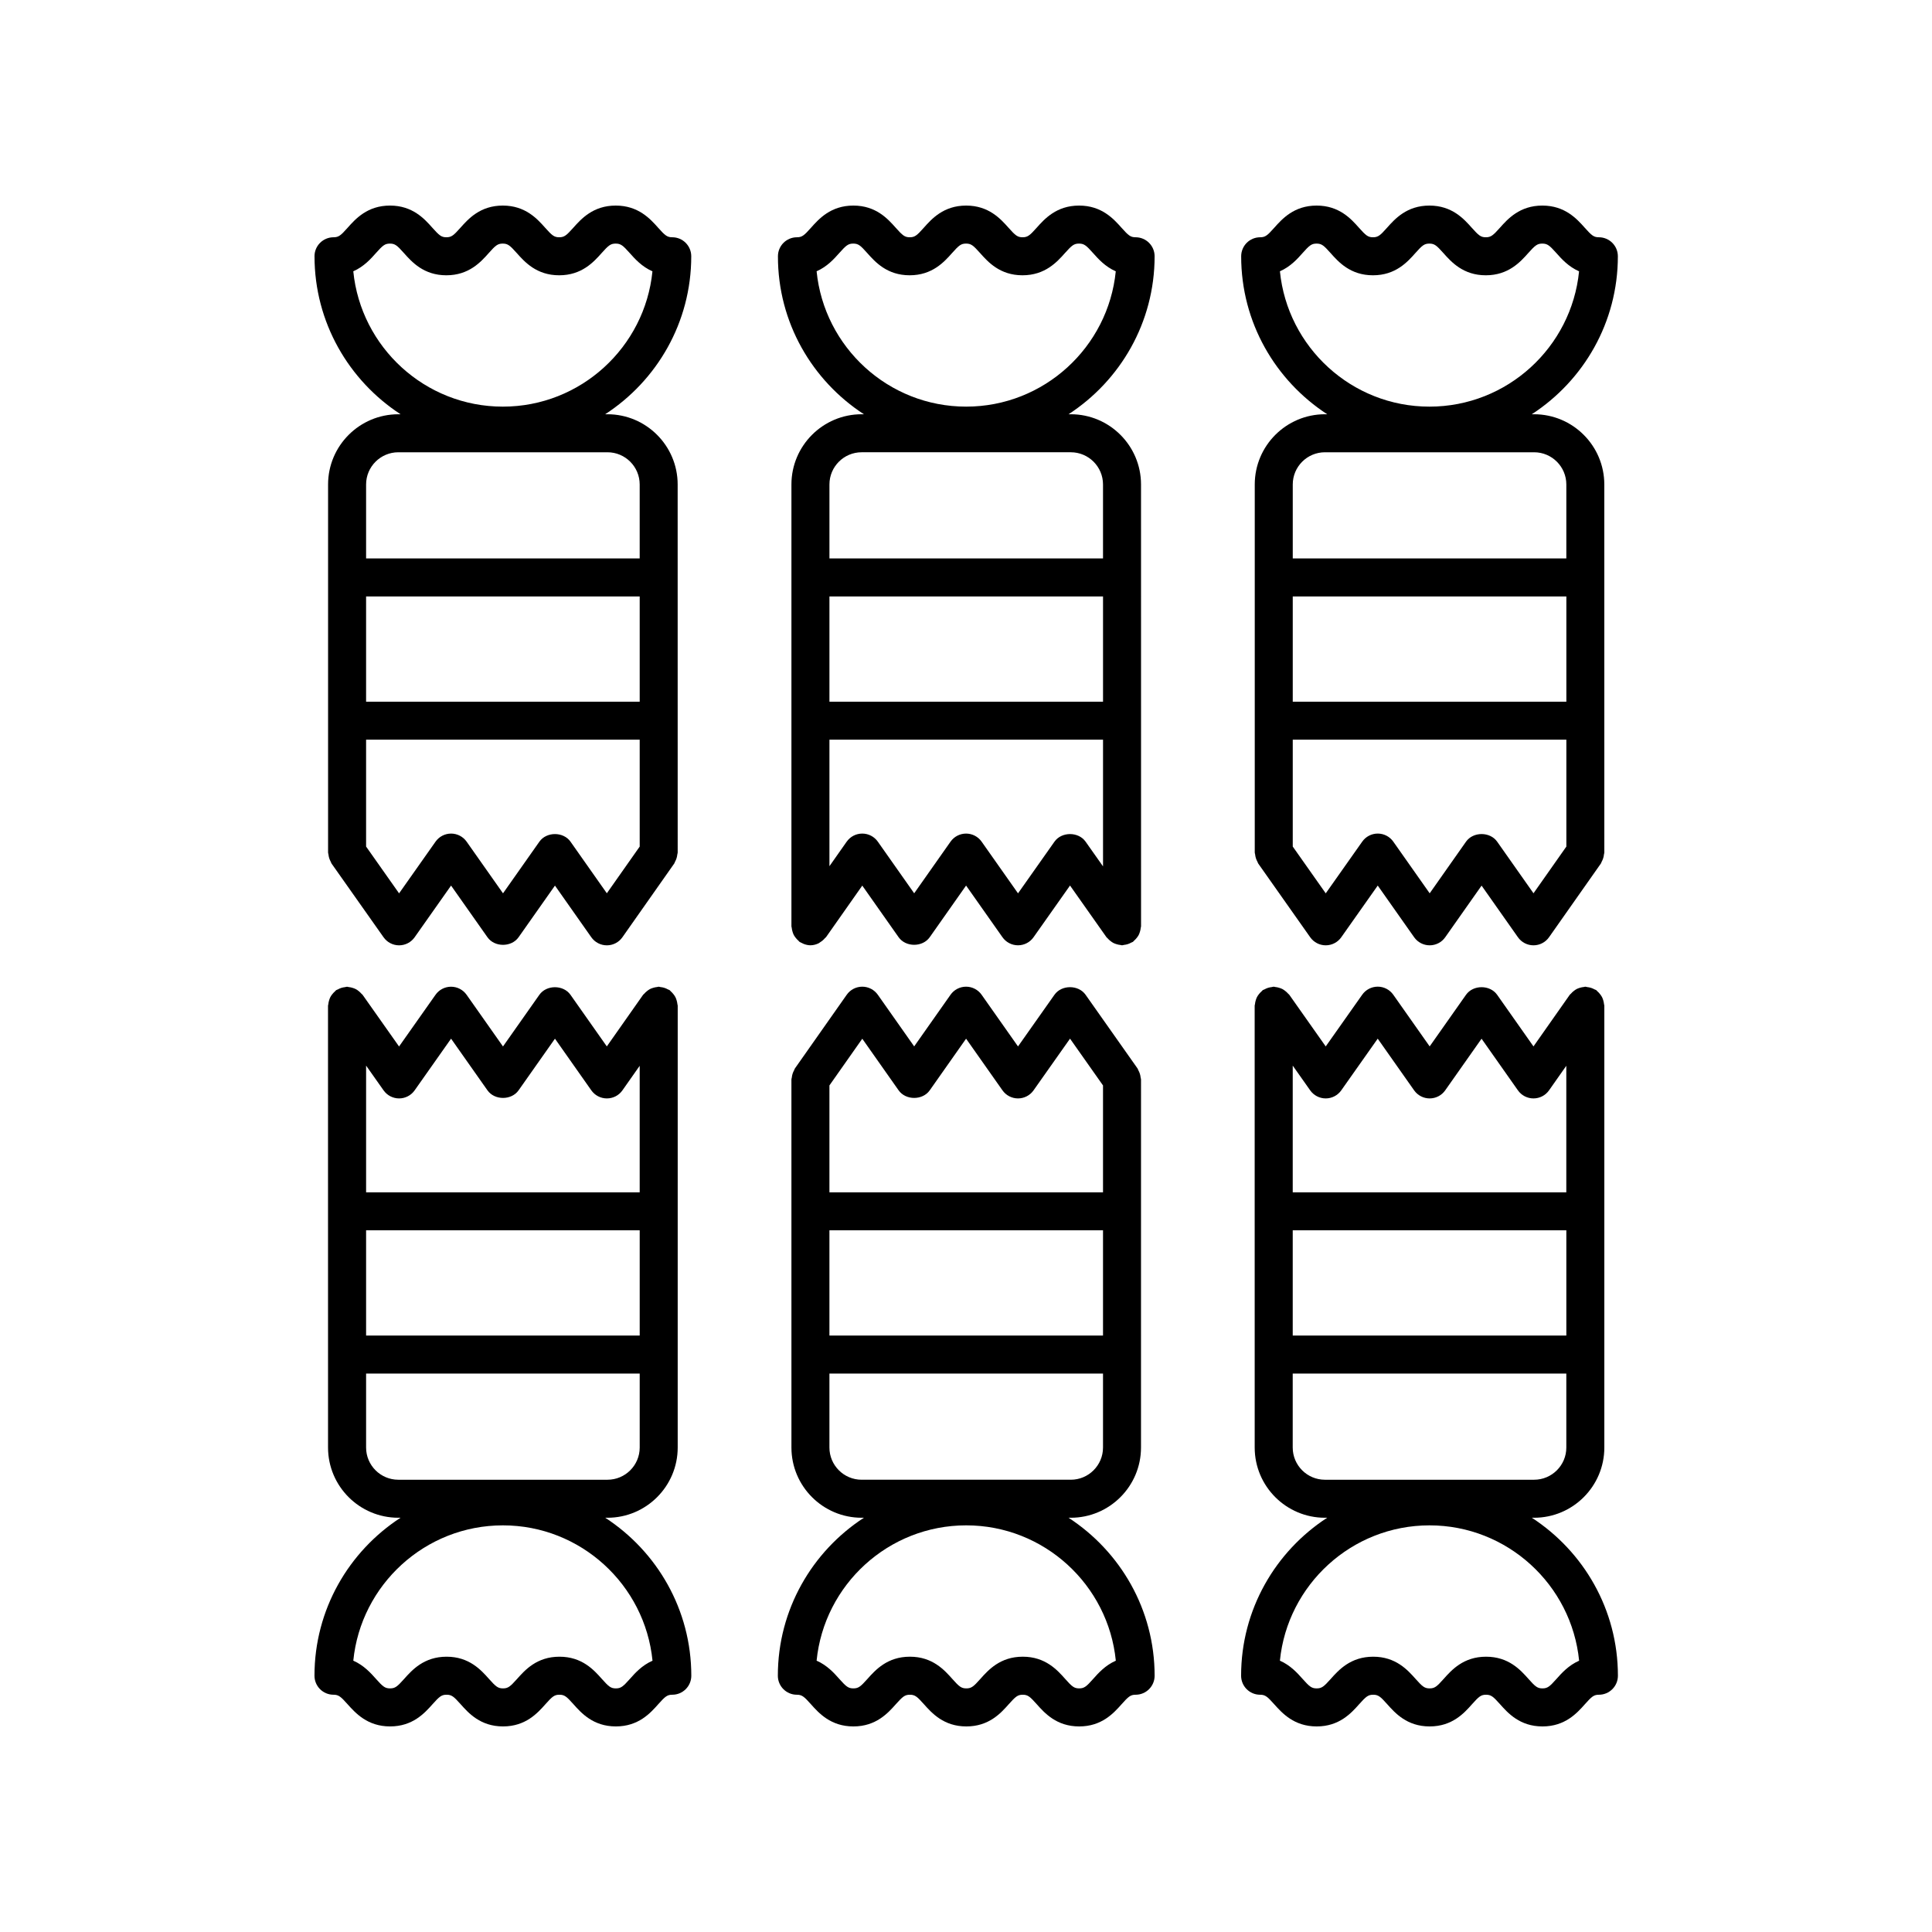
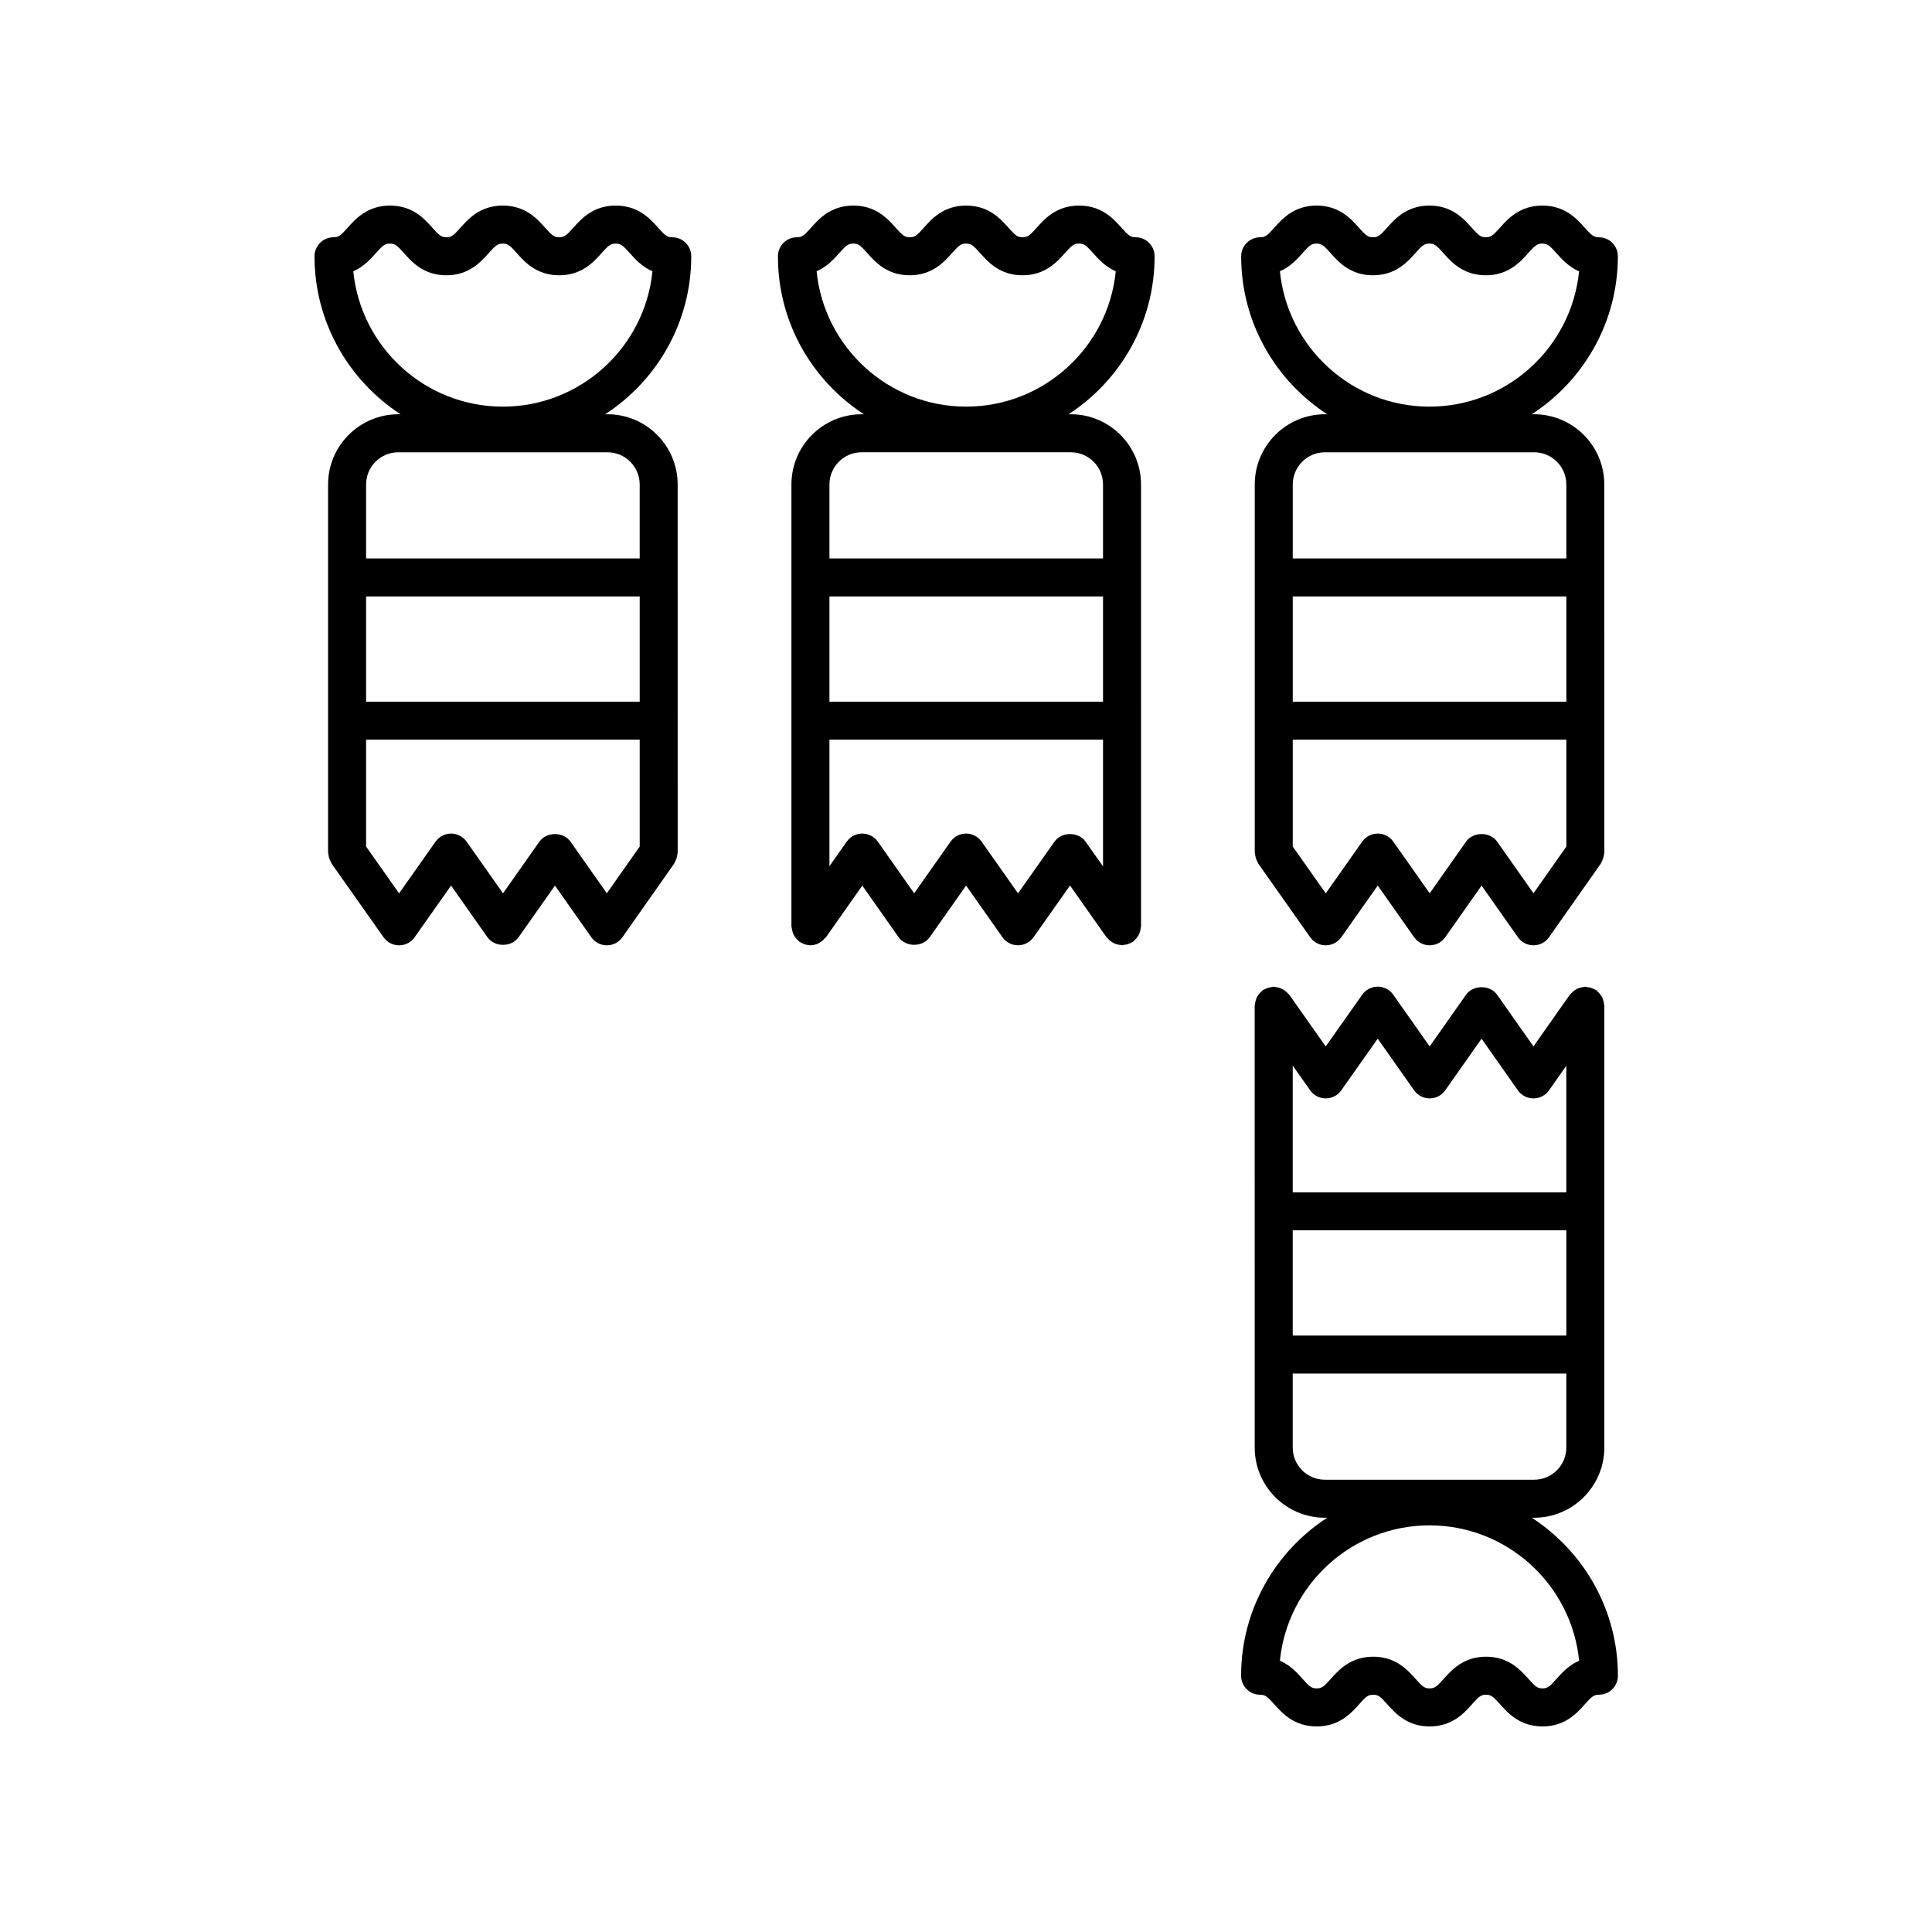
<svg xmlns="http://www.w3.org/2000/svg" fill="#000000" width="800px" height="800px" version="1.1" viewBox="144 144 512 512">
  <g>
    <path d="m495.73 253.78h-0.598c-10.262 0-18.609 8.348-18.609 18.609v97.551c0 0.18 0.086 0.332 0.102 0.504 0.035 0.344 0.098 0.664 0.203 0.996s0.242 0.637 0.406 0.934c0.086 0.152 0.105 0.324 0.207 0.469l13.777 19.539c0.945 1.34 2.481 2.137 4.117 2.137s3.176-0.797 4.117-2.137l9.664-13.699 9.648 13.699c0.945 1.34 2.481 2.137 4.117 2.137 1.637 0 3.176-0.797 4.117-2.137l9.637-13.688 9.637 13.688c0.945 1.34 2.481 2.137 4.117 2.137s3.18-0.797 4.121-2.141l13.742-19.539c0.105-0.145 0.121-0.324 0.207-0.473 0.168-0.297 0.297-0.59 0.402-0.922 0.105-0.336 0.172-0.66 0.203-1.008 0.02-0.172 0.102-0.324 0.102-0.5l-0.008-97.547c0-10.262-8.348-18.609-18.617-18.609h-0.598c13.707-8.906 22.809-24.328 22.809-41.863 0-2.785-2.254-5.039-5.039-5.039-1.352 0-1.91-0.48-3.727-2.516-2.09-2.344-5.25-5.883-11.25-5.883s-9.16 3.543-11.246 5.883c-1.82 2.035-2.383 2.516-3.727 2.516s-1.906-0.48-3.715-2.508c-2.09-2.348-5.246-5.891-11.238-5.891-5.996 0-9.148 3.543-11.234 5.883-1.809 2.035-2.371 2.516-3.715 2.516-1.34 0-1.898-0.48-3.707-2.508-2.086-2.348-5.238-5.891-11.234-5.891-5.996 0-9.148 3.543-11.238 5.891-1.809 2.031-2.371 2.508-3.715 2.508-2.785 0-5.039 2.254-5.039 5.039-0.012 17.535 9.094 32.953 22.801 41.863zm-9.137 48.285h72.508v27.887h-72.508zm0 66.281v-28.32h72.508v28.324l-8.707 12.379-9.637-13.688c-1.891-2.676-6.348-2.676-8.238 0l-9.637 13.695-9.645-13.695c-0.945-1.34-2.481-2.137-4.117-2.137-1.637 0-3.176 0.797-4.117 2.137l-9.668 13.703zm8.531-104.49h55.43c4.711 0 8.539 3.828 8.539 8.535v19.598h-72.5v-19.598c0-4.711 3.828-8.535 8.531-8.535zm-11.934-47.961c2.801-1.23 4.637-3.285 6.004-4.832 1.809-2.031 2.371-2.508 3.715-2.508 1.34 0 1.898 0.48 3.707 2.508 2.086 2.348 5.238 5.891 11.234 5.891 6 0 9.152-3.543 11.238-5.891 1.809-2.031 2.371-2.508 3.707-2.508 1.344 0 1.906 0.48 3.715 2.508 2.09 2.348 5.246 5.891 11.238 5.891 6 0 9.16-3.543 11.246-5.883 1.82-2.035 2.383-2.516 3.727-2.516 1.355 0 1.914 0.48 3.734 2.516 1.371 1.543 3.211 3.602 6.012 4.832-2.004 20.105-19.02 35.859-39.648 35.859s-37.625-15.758-39.629-35.867z" />
    <path d="m227.35 211.92c0 17.531 9.105 32.949 22.809 41.863h-0.598c-10.27 0-18.617 8.348-18.617 18.609v97.551c0 0.18 0.086 0.332 0.102 0.504 0.035 0.344 0.098 0.664 0.203 0.996 0.105 0.332 0.242 0.637 0.406 0.934 0.086 0.152 0.105 0.324 0.207 0.469l13.785 19.539c0.945 1.34 2.481 2.137 4.117 2.137s3.176-0.797 4.117-2.137l9.656-13.699 9.648 13.699c1.891 2.676 6.348 2.676 8.238 0l9.645-13.695 9.637 13.695c0.945 1.34 2.481 2.137 4.117 2.137 1.641 0 3.18-0.797 4.121-2.141l13.738-19.539c0.105-0.145 0.121-0.316 0.207-0.473 0.168-0.297 0.301-0.594 0.402-0.922 0.105-0.332 0.168-0.66 0.203-1.004 0.02-0.172 0.102-0.324 0.102-0.5l-0.008-97.555c0-10.262-8.348-18.609-18.609-18.609h-0.598c13.707-8.906 22.809-24.328 22.809-41.863 0-2.785-2.254-5.039-5.039-5.039-1.352 0-1.91-0.48-3.727-2.516-2.09-2.344-5.25-5.883-11.25-5.883s-9.16 3.543-11.246 5.883c-1.82 2.035-2.383 2.516-3.727 2.516s-1.906-0.48-3.715-2.508c-2.09-2.348-5.246-5.891-11.238-5.891-6 0-9.152 3.543-11.238 5.891-1.809 2.031-2.371 2.508-3.707 2.508-1.336 0-1.898-0.48-3.707-2.508-2.086-2.348-5.238-5.891-11.238-5.891-5.996 0-9.148 3.543-11.234 5.883-1.809 2.035-2.371 2.516-3.715 2.516-2.805 0.004-5.059 2.254-5.059 5.043zm13.668 90.145h72.508v27.887h-72.508zm0 66.281v-28.32h72.508v28.324l-8.707 12.379-9.633-13.684c-1.891-2.676-6.348-2.676-8.238 0l-9.645 13.695-9.645-13.695c-0.945-1.34-2.481-2.137-4.117-2.137-1.637 0-3.176 0.797-4.117 2.137l-9.664 13.703zm8.539-104.49h55.43c4.711 0 8.535 3.828 8.535 8.535v19.598h-72.504v-19.598c0-4.711 3.836-8.535 8.539-8.535zm-11.934-47.961c2.801-1.23 4.637-3.289 6.004-4.832 1.809-2.031 2.371-2.508 3.707-2.508 1.344 0 1.906 0.48 3.715 2.516 2.086 2.344 5.238 5.883 11.234 5.883s9.148-3.543 11.234-5.883c1.809-2.035 2.371-2.516 3.715-2.516 1.34 0 1.906 0.48 3.715 2.508 2.09 2.348 5.246 5.891 11.238 5.891 6 0 9.16-3.543 11.246-5.883 1.82-2.035 2.383-2.516 3.727-2.516 1.355 0 1.914 0.48 3.734 2.516 1.371 1.543 3.211 3.602 6.012 4.832-2.004 20.105-19.02 35.859-39.648 35.859-20.633 0-37.629-15.758-39.633-35.867z" />
    <path d="m372.95 253.78h-0.605c-10.262 0-18.609 8.348-18.609 18.609v117.09c0 0.145 0.07 0.266 0.082 0.406 0.031 0.352 0.105 0.676 0.207 1.012 0.09 0.309 0.188 0.594 0.332 0.871 0.145 0.277 0.324 0.523 0.523 0.777 0.215 0.273 0.438 0.52 0.707 0.746 0.109 0.09 0.172 0.223 0.293 0.309 0.191 0.137 0.406 0.195 0.609 0.301 0.176 0.09 0.336 0.188 0.527 0.258 0.574 0.215 1.164 0.352 1.754 0.352h0.004c0.77 0 1.477-0.203 2.133-0.508 0.18-0.086 0.328-0.227 0.5-0.336 0.469-0.293 0.875-0.637 1.223-1.062 0.074-0.098 0.195-0.133 0.266-0.23l9.617-13.68 9.633 13.684c1.891 2.676 6.348 2.676 8.238 0l9.637-13.695 9.645 13.695c0.945 1.34 2.481 2.137 4.117 2.137 1.637 0 3.176-0.797 4.117-2.137l9.668-13.703 9.664 13.703c0.082 0.117 0.211 0.176 0.301 0.289 0.227 0.273 0.48 0.5 0.762 0.715 0.246 0.191 0.484 0.367 0.754 0.508 0.289 0.152 0.59 0.25 0.906 0.344 0.324 0.098 0.637 0.168 0.969 0.195 0.145 0.016 0.277 0.086 0.43 0.086 0.188 0 0.348-0.086 0.527-0.105 0.328-0.035 0.641-0.098 0.961-0.195 0.336-0.105 0.645-0.242 0.945-0.414 0.152-0.086 0.324-0.102 0.465-0.207 0.117-0.086 0.176-0.211 0.289-0.301 0.273-0.227 0.492-0.48 0.715-0.754 0.195-0.246 0.371-0.488 0.516-0.766 0.145-0.281 0.242-0.574 0.336-0.883 0.102-0.332 0.172-0.656 0.203-1.004 0.012-0.141 0.082-0.266 0.082-0.414l-0.008-117.08c0-10.262-8.348-18.609-18.609-18.609h-0.598c13.707-8.906 22.809-24.328 22.809-41.863 0-2.785-2.254-5.039-5.039-5.039-1.352 0-1.91-0.48-3.727-2.516-2.09-2.344-5.25-5.883-11.25-5.883s-9.16 3.543-11.246 5.883c-1.82 2.035-2.383 2.516-3.727 2.516s-1.906-0.48-3.715-2.508c-2.09-2.348-5.246-5.891-11.238-5.891-6 0-9.152 3.543-11.238 5.891-1.809 2.031-2.371 2.508-3.707 2.508s-1.898-0.48-3.707-2.508c-2.086-2.348-5.238-5.891-11.238-5.891-5.996 0-9.148 3.543-11.234 5.883-1.809 2.035-2.371 2.516-3.715 2.516-2.785 0-5.039 2.254-5.039 5.039-0.027 17.535 9.074 32.953 22.785 41.863zm-9.141 48.285h72.504v27.887h-72.504zm4.574 64.98-4.574 6.508v-33.527h72.504v33.574l-4.625-6.555c-1.891-2.676-6.348-2.676-8.238 0l-9.664 13.699-9.648-13.699c-0.945-1.34-2.481-2.137-4.117-2.137s-3.176 0.797-4.117 2.137l-9.637 13.688-9.637-13.688c-0.945-1.34-2.481-2.137-4.117-2.137-1.648-0.004-3.18 0.793-4.129 2.137zm3.961-103.19h55.43c4.711 0 8.535 3.828 8.535 8.535v19.598h-72.5v-19.598c0-4.711 3.828-8.535 8.535-8.535zm-11.938-47.961c2.801-1.23 4.637-3.289 6.004-4.832 1.809-2.031 2.371-2.508 3.707-2.508 1.344 0 1.906 0.48 3.715 2.516 2.086 2.344 5.238 5.883 11.234 5.883s9.148-3.543 11.234-5.883c1.809-2.035 2.371-2.516 3.715-2.516 1.34 0 1.906 0.48 3.715 2.508 2.09 2.348 5.246 5.891 11.238 5.891 6 0 9.16-3.543 11.246-5.883 1.82-2.035 2.383-2.516 3.727-2.516 1.355 0 1.914 0.48 3.734 2.516 1.371 1.543 3.211 3.602 6.012 4.832-2.004 20.105-19.02 35.859-39.648 35.859-20.633 0-37.625-15.758-39.633-35.867z" />
-     <path d="m427.17 546.22h0.598c10.262 0 18.609-8.348 18.609-18.609l0.004-97.551c0-0.18-0.086-0.332-0.102-0.504-0.035-0.344-0.098-0.664-0.203-0.996s-0.242-0.637-0.406-0.934c-0.086-0.152-0.105-0.324-0.207-0.469l-13.777-19.539c-1.891-2.676-6.348-2.676-8.238 0l-9.664 13.699-9.648-13.699c-0.945-1.34-2.481-2.137-4.117-2.137s-3.176 0.797-4.117 2.137l-9.637 13.688-9.637-13.688c-0.945-1.34-2.481-2.137-4.117-2.137-1.641 0-3.18 0.797-4.121 2.141l-13.738 19.539c-0.102 0.145-0.121 0.316-0.207 0.473-0.168 0.297-0.301 0.594-0.406 0.926-0.105 0.332-0.168 0.66-0.203 1.004-0.02 0.172-0.102 0.324-0.102 0.5l0.004 97.547c0 10.262 8.348 18.609 18.609 18.609h0.598c-13.707 8.906-22.809 24.328-22.809 41.863 0 2.785 2.254 5.039 5.039 5.039 1.352 0 1.91 0.48 3.727 2.516 2.09 2.34 5.25 5.883 11.254 5.883s9.16-3.543 11.246-5.883c1.82-2.035 2.383-2.516 3.727-2.516s1.906 0.48 3.715 2.508c2.094 2.348 5.25 5.891 11.246 5.891 6 0 9.152-3.543 11.238-5.891 1.809-2.031 2.371-2.508 3.707-2.508s1.898 0.48 3.707 2.508c2.094 2.348 5.246 5.891 11.254 5.891 5.996 0 9.148-3.543 11.234-5.883 1.809-2.035 2.371-2.516 3.715-2.516 2.785 0 5.039-2.254 5.039-5.039-0.004-17.531-9.102-32.949-22.812-41.863zm9.141-48.285h-72.504v-27.887h72.504zm0-66.281v28.32h-72.504v-28.324l8.707-12.379 9.633 13.684c1.891 2.676 6.348 2.676 8.238 0l9.637-13.695 9.645 13.695c0.945 1.34 2.481 2.137 4.117 2.137s3.176-0.797 4.117-2.137l9.668-13.703zm-8.539 104.49h-55.43c-4.711 0-8.535-3.828-8.535-8.535v-19.598h72.504v19.598c0 4.711-3.828 8.535-8.539 8.535zm11.934 47.957c-2.801 1.23-4.637 3.289-6.004 4.832-1.809 2.031-2.375 2.508-3.707 2.508-1.344 0-1.906-0.48-3.715-2.516-2.086-2.344-5.238-5.883-11.234-5.883-5.996 0-9.148 3.543-11.234 5.883-1.82 2.039-2.379 2.516-3.723 2.516s-1.906-0.48-3.715-2.508c-2.09-2.348-5.246-5.891-11.238-5.891-6 0-9.16 3.543-11.246 5.883-1.824 2.039-2.391 2.516-3.734 2.516-1.355 0-1.914-0.48-3.734-2.516-1.371-1.543-3.211-3.602-6.012-4.832 2.004-20.105 19.02-35.859 39.648-35.859 20.637 0 37.648 15.762 39.648 35.867z" />
-     <path d="m304.39 546.22h0.598c10.262 0 18.609-8.348 18.609-18.609l0.004-117.09c0-0.145-0.07-0.266-0.082-0.406-0.031-0.352-0.105-0.676-0.207-1.012-0.09-0.309-0.188-0.594-0.332-0.871-0.145-0.281-0.324-0.523-0.523-0.777-0.215-0.273-0.438-0.52-0.707-0.746-0.109-0.09-0.172-0.223-0.293-0.309-0.145-0.105-0.324-0.121-0.473-0.207-0.293-0.168-0.59-0.297-0.918-0.402-0.344-0.109-0.672-0.172-1.023-0.207-0.168-0.016-0.312-0.098-0.488-0.098-0.141 0-0.262 0.07-0.402 0.082-0.352 0.031-0.684 0.105-1.027 0.207-0.301 0.09-0.59 0.188-0.867 0.332s-0.52 0.324-0.77 0.52c-0.277 0.215-0.523 0.438-0.75 0.711-0.09 0.109-0.223 0.172-0.309 0.293l-9.617 13.68-9.633-13.684c-1.891-2.676-6.348-2.676-8.238 0l-9.645 13.695-9.645-13.695c-0.945-1.34-2.481-2.137-4.117-2.137s-3.176 0.797-4.117 2.137l-9.664 13.703-9.668-13.703c-0.082-0.117-0.211-0.176-0.301-0.281-0.23-0.277-0.484-0.504-0.766-0.727-0.242-0.188-0.473-0.363-0.746-0.5-0.293-0.152-0.594-0.25-0.918-0.348-0.324-0.09-0.629-0.168-0.961-0.191-0.145-0.016-0.277-0.086-0.43-0.086-0.188 0-0.348 0.086-0.527 0.105-0.332 0.035-0.645 0.098-0.961 0.195-0.336 0.105-0.641 0.242-0.945 0.414-0.152 0.086-0.324 0.102-0.465 0.207-0.117 0.086-0.176 0.211-0.289 0.301-0.273 0.227-0.492 0.48-0.715 0.754-0.195 0.246-0.371 0.488-0.516 0.766-0.145 0.281-0.242 0.574-0.336 0.883-0.102 0.332-0.172 0.656-0.203 1.004-0.012 0.141-0.082 0.266-0.082 0.414l0.008 117.07c0 10.262 8.348 18.609 18.617 18.609h0.598c-13.707 8.906-22.809 24.328-22.809 41.863 0 2.785 2.254 5.039 5.039 5.039 1.352 0 1.91 0.48 3.727 2.516 2.106 2.34 5.262 5.883 11.27 5.883 6.004 0 9.16-3.543 11.246-5.883 1.82-2.035 2.383-2.516 3.727-2.516s1.906 0.48 3.715 2.508c2.094 2.348 5.246 5.891 11.242 5.891 5.996 0 9.148-3.543 11.234-5.883 1.809-2.035 2.371-2.516 3.715-2.516 1.34 0 1.898 0.48 3.707 2.508 2.09 2.348 5.246 5.891 11.246 5.891s9.148-3.543 11.238-5.891c1.809-2.031 2.371-2.508 3.715-2.508 2.785 0 5.039-2.254 5.039-5.039-0.004-17.531-9.102-32.949-22.809-41.863zm9.137-48.285h-72.508v-27.887h72.508zm-4.578-64.98 4.574-6.508v33.527h-72.504v-33.578l4.629 6.559c0.945 1.34 2.481 2.137 4.117 2.137s3.176-0.797 4.117-2.137l9.656-13.699 9.648 13.699c1.891 2.676 6.348 2.676 8.238 0l9.645-13.695 9.637 13.695c0.945 1.34 2.481 2.137 4.117 2.137 1.645 0.004 3.184-0.789 4.125-2.137zm-3.961 103.19h-55.43c-4.711 0-8.539-3.828-8.539-8.535v-19.598h72.508v19.598c0 4.711-3.828 8.535-8.539 8.535zm11.938 47.957c-2.801 1.23-4.637 3.285-6.004 4.832-1.812 2.031-2.375 2.508-3.715 2.508s-1.898-0.48-3.707-2.508c-2.086-2.348-5.238-5.891-11.234-5.891-6 0-9.152 3.543-11.238 5.891-1.824 2.031-2.383 2.508-3.723 2.508-1.344 0-1.906-0.48-3.715-2.508-2.09-2.348-5.246-5.891-11.238-5.891-6 0-9.16 3.543-11.246 5.883-1.824 2.039-2.387 2.516-3.731 2.516-1.355 0-1.914-0.48-3.734-2.516-1.371-1.543-3.211-3.602-6.012-4.832 2.004-20.105 19.02-35.859 39.648-35.859 20.633 0 37.648 15.762 39.648 35.867z" />
    <path d="m549.95 546.22h0.598c10.27 0 18.617-8.348 18.617-18.609v-117.09c0-0.145-0.07-0.266-0.082-0.406-0.031-0.348-0.105-0.676-0.203-1.012-0.09-0.309-0.188-0.594-0.332-0.871s-0.324-0.523-0.52-0.777c-0.215-0.277-0.438-0.523-0.707-0.746-0.109-0.09-0.172-0.223-0.293-0.309-0.145-0.105-0.316-0.121-0.473-0.207-0.297-0.168-0.59-0.297-0.922-0.402-0.336-0.105-0.672-0.172-1.02-0.207-0.168-0.016-0.312-0.102-0.488-0.102-0.141 0-0.262 0.07-0.402 0.082-0.359 0.031-0.691 0.105-1.031 0.207-0.301 0.09-0.586 0.188-0.855 0.328-0.281 0.145-0.527 0.328-0.781 0.527-0.273 0.215-0.52 0.438-0.742 0.707-0.09 0.109-0.223 0.172-0.309 0.293l-9.617 13.684-9.637-13.688c-1.891-2.676-6.348-2.676-8.238 0l-9.637 13.684-9.645-13.695c-0.945-1.34-2.481-2.137-4.117-2.137-1.637 0-3.176 0.797-4.117 2.137l-9.668 13.703-9.664-13.703c-0.082-0.117-0.211-0.176-0.301-0.281-0.227-0.273-0.48-0.5-0.762-0.715-0.246-0.191-0.484-0.367-0.754-0.508-0.289-0.152-0.59-0.25-0.906-0.344-0.324-0.098-0.637-0.168-0.969-0.195-0.152-0.016-0.277-0.086-0.43-0.086-0.188 0-0.348 0.086-0.527 0.105-0.328 0.035-0.641 0.098-0.961 0.191-0.336 0.105-0.645 0.242-0.953 0.418-0.152 0.086-0.324 0.102-0.465 0.203-0.117 0.086-0.176 0.211-0.289 0.301-0.273 0.227-0.492 0.48-0.715 0.754-0.195 0.246-0.371 0.488-0.516 0.766-0.145 0.281-0.242 0.574-0.336 0.883-0.102 0.332-0.172 0.656-0.203 1.004-0.012 0.141-0.082 0.266-0.082 0.414l0.008 117.09c0 10.262 8.348 18.609 18.609 18.609h0.598c-13.707 8.906-22.809 24.328-22.809 41.863 0 2.785 2.254 5.039 5.039 5.039 1.352 0 1.91 0.48 3.727 2.516 2.102 2.34 5.258 5.883 11.266 5.883 6.004 0 9.16-3.543 11.246-5.883 1.82-2.035 2.383-2.516 3.727-2.516s1.906 0.48 3.715 2.508c2.094 2.348 5.246 5.891 11.242 5.891 6 0 9.152-3.543 11.238-5.891 1.809-2.031 2.371-2.508 3.707-2.508s1.898 0.48 3.707 2.508c2.094 2.348 5.25 5.891 11.254 5.891 5.996 0 9.148-3.543 11.234-5.883 1.809-2.035 2.371-2.516 3.715-2.516 2.785 0 5.039-2.254 5.039-5.039 0.004-17.531-9.102-32.949-22.809-41.863zm9.145-48.285h-72.508v-27.887h72.508zm-4.586-64.98 4.578-6.516v33.535h-72.5v-33.574l4.625 6.555c0.945 1.34 2.481 2.137 4.117 2.137s3.176-0.797 4.117-2.137l9.664-13.699 9.648 13.699c0.945 1.34 2.481 2.137 4.117 2.137 1.637 0 3.176-0.797 4.117-2.137l9.637-13.688 9.637 13.688c0.945 1.34 2.481 2.137 4.117 2.137 1.633 0 3.184-0.789 4.125-2.137zm-3.961 103.19h-55.43c-4.711 0-8.535-3.828-8.535-8.535v-19.598h72.508v19.598c0.004 4.711-3.832 8.535-8.543 8.535zm11.938 47.957c-2.801 1.23-4.637 3.289-6.004 4.832-1.812 2.031-2.375 2.508-3.711 2.508-1.344 0-1.906-0.48-3.715-2.516-2.086-2.344-5.238-5.883-11.234-5.883-5.996 0-9.148 3.543-11.234 5.883-1.816 2.039-2.379 2.516-3.723 2.516s-1.906-0.48-3.715-2.508c-2.09-2.348-5.246-5.891-11.238-5.891-6 0-9.16 3.543-11.246 5.883-1.824 2.039-2.387 2.516-3.731 2.516-1.355 0-1.914-0.48-3.734-2.516-1.371-1.543-3.211-3.602-6.012-4.832 2.004-20.105 19.02-35.859 39.648-35.859 20.633 0 37.648 15.762 39.648 35.867z" />
  </g>
</svg>